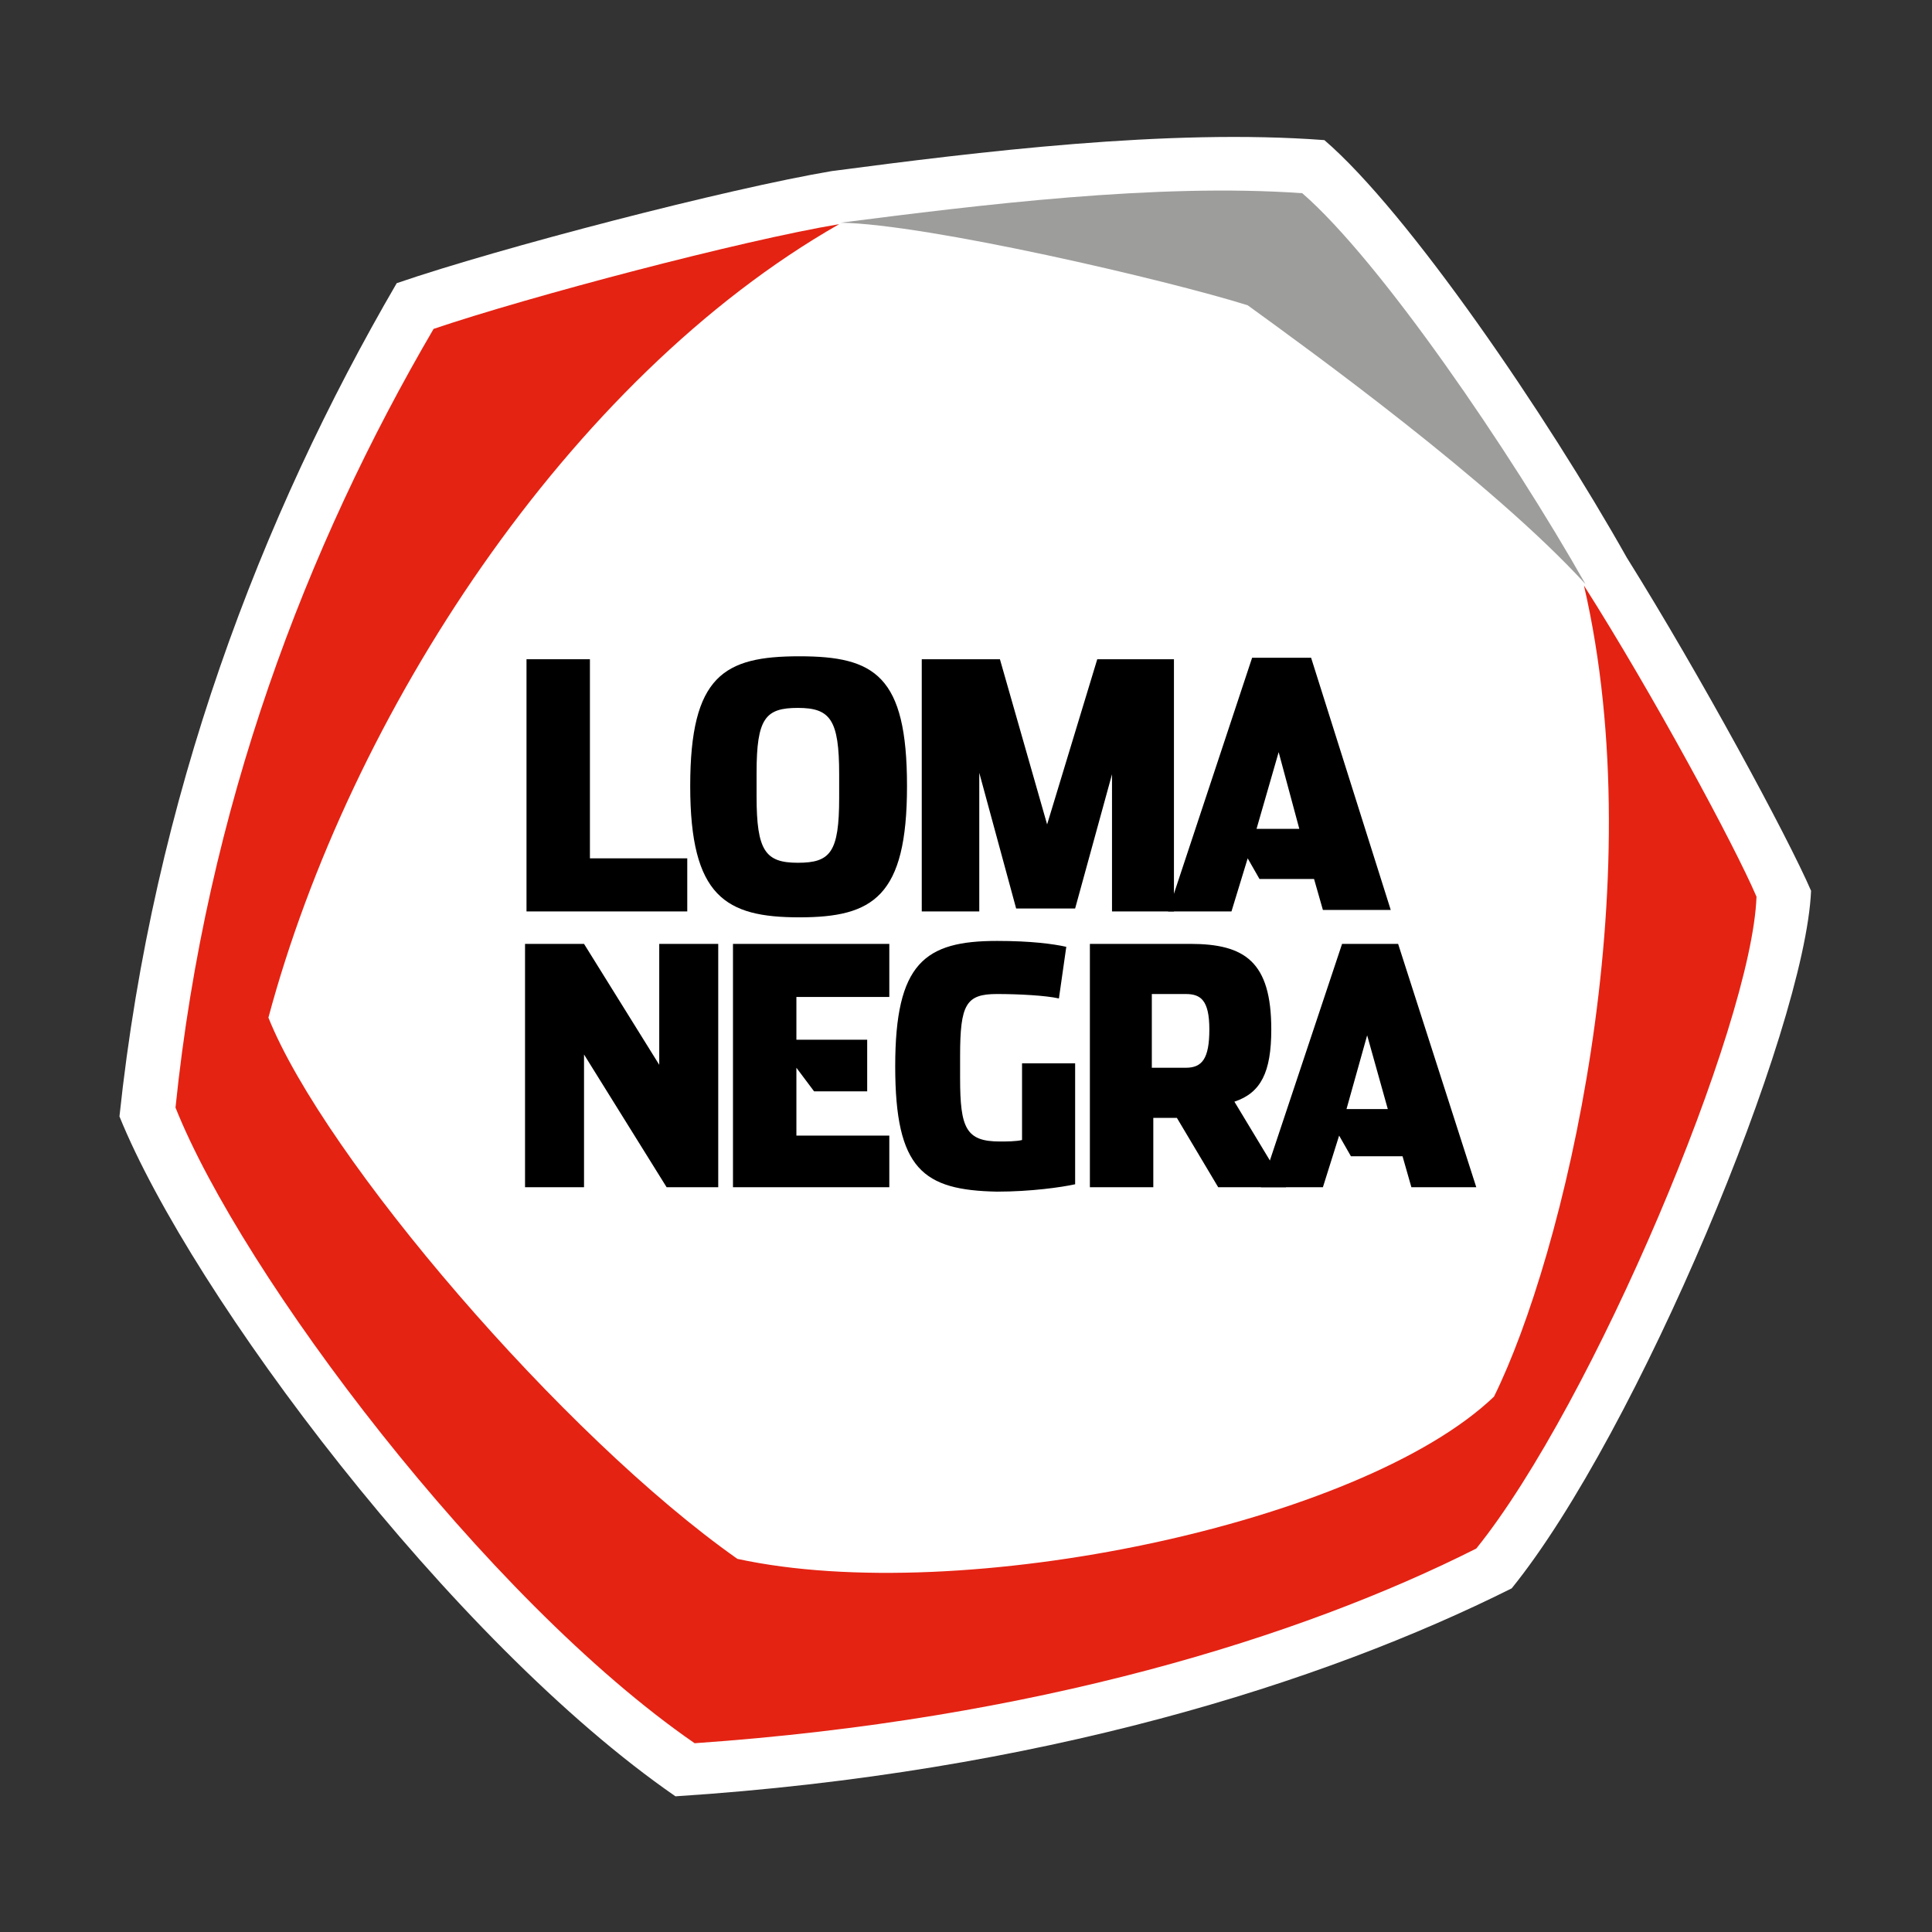
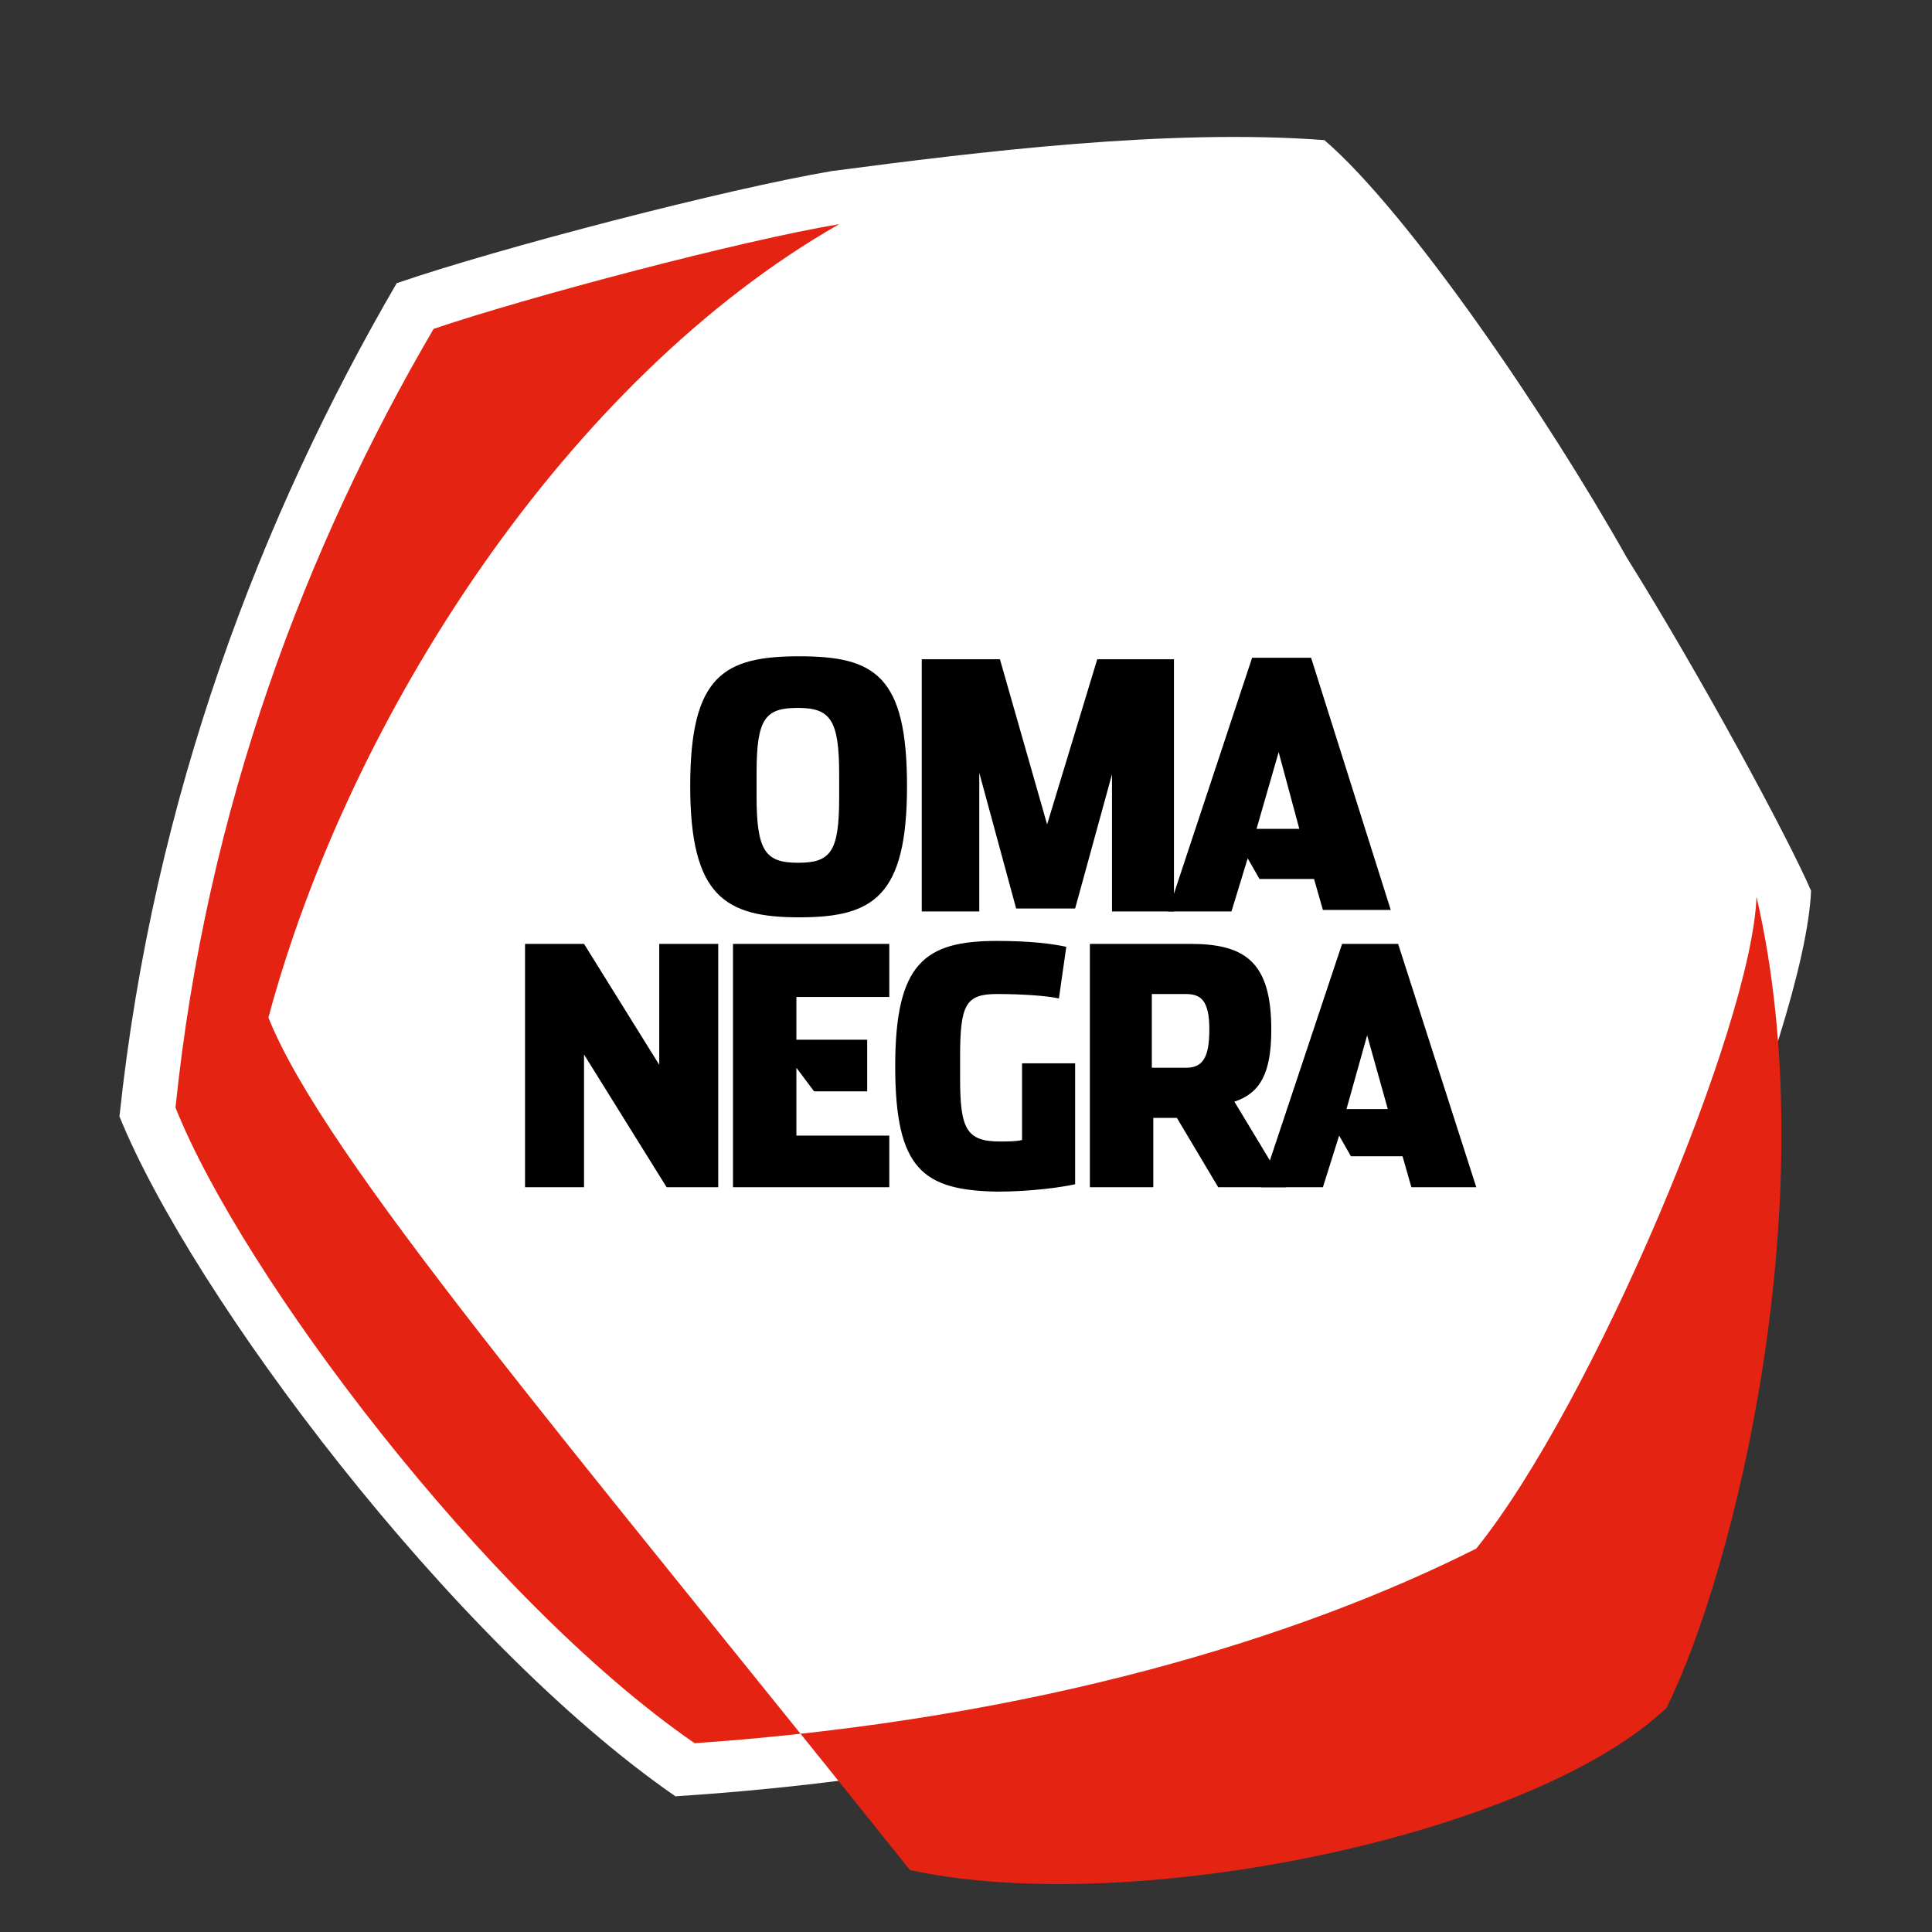
<svg xmlns="http://www.w3.org/2000/svg" version="1.1" id="Layer_1" x="0px" y="0px" viewBox="0 0 131 131" style="enable-background:new 0 0 131 131;" xml:space="preserve">
  <rect x="0" y="0" width="131" height="131" fill="#333333" stroke="none" />
  <style type="text/css">
	.st0{fill:#FFFFFF;}
	.st1{fill:#9D9D9C;}
	.st2{fill:#E42313;}
</style>
  <g>
    <g id="Capa_2_00000055680712292403326750000016220955492131555492_">
      <g id="Capa_1-2">
        <g>
          <path class="st0" d="M56.4,11.6c-7.1,1.2-22.5,5.2-29.5,7.6C17.7,35,10.4,54,8.1,75.7c4.9,12.1,22.5,35.6,37.7,46.1      c24.7-1.6,43.9-7.7,56.7-14.1c8.5-10.5,19.9-37.9,20.3-47.3c-1.6-3.7-7.5-14.6-12.5-22.6c-5.4-9.6-14.8-23.4-20.5-28.3      C79.2,8.7,66.3,10.3,56.4,11.6C56.3,11.6,56.4,11.6,56.4,11.6z" />
-           <polygon points="35.7,44.7 40,44.7 40,58.2 46.6,58.2 46.6,61.8 35.7,61.8     " />
          <path d="M46.8,53.3c0-7.5,2.3-8.8,7.4-8.8c5.1,0,7.3,1.3,7.3,8.8s-2.3,8.9-7.3,8.9S46.8,60.8,46.8,53.3 M56.9,54.1v-1.6      c0-3.7-0.6-4.5-2.8-4.5c-2.2,0-2.8,0.7-2.8,4.4V54c0,3.7,0.6,4.5,2.8,4.5C56.3,58.5,56.9,57.8,56.9,54.1" />
          <polygon points="62.5,44.7 67.8,44.7 71,55.9 74.4,44.7 79.6,44.7 79.6,61.8 75.4,61.8 75.4,52.5 72.9,61.6 68.9,61.6       66.4,52.4 66.4,61.8 62.5,61.8     " />
          <polygon points="35.6,64 39.6,64 44.7,72.2 44.7,64 48.7,64 48.7,80.5 45.2,80.5 39.6,71.5 39.6,80.5 35.6,80.5     " />
          <path d="M60.7,72.3c0-7,2-8.5,6.9-8.5c2.3,0,3.8,0.2,4.7,0.4l-0.5,3.5c-0.9-0.2-2.7-0.3-4.2-0.3c-2.1,0-2.5,0.7-2.5,4.2v1.5      c0,3.4,0.4,4.3,2.7,4.3c0.4,0,1.1,0,1.5-0.1v-5.2h3.6v8.2c-0.9,0.2-3,0.5-5.3,0.5C62.6,80.7,60.7,79.3,60.7,72.3" />
          <path d="M87.2,80.5h-4.6l-2.8-4.7h-1.6v4.7h-4.3V64h6.8c3.7,0,5.5,1.2,5.5,5.8c0,2.9-0.7,4.3-2.5,4.9L87.2,80.5L87.2,80.5z       M80.4,72.4c1.1,0,1.6-0.6,1.6-2.6s-0.6-2.4-1.6-2.4h-2.3v5H80.4L80.4,72.4z" />
          <polygon points="60.3,67.6 60.3,64 49.7,64 49.7,80.5 60.3,80.5 60.3,77 54,77 54,72.4 55.2,74 58.8,74 58.8,70.5 54,70.5       54,67.6     " />
          <path d="M94.8,64H91l-5.5,16.5h4.2l1.1-3.5l0.8,1.4h3.5l0.6,2.1h4.4L94.8,64L94.8,64z M91.3,75.2l1.4-5l1.4,5H91.3z" />
          <path d="M88.9,44.6h-4l-5.7,17.2h4.3l1.1-3.6l0.8,1.4h3.7l0.6,2.1h4.6L88.9,44.6L88.9,44.6z M85.2,56.2l1.5-5.2l1.4,5.2H85.2      L85.2,56.2z" />
-           <path class="st1" d="M84.6,20.7c4,2.9,16.6,12,22.9,18.9c-5.1-9-13.9-21.9-19.2-26.5c-9.9-0.7-21.9,0.8-31.3,2      C62.9,15.2,79.2,19,84.6,20.7" />
-           <path class="st2" d="M119.1,60.8c-1.5-3.5-7-13.7-11.7-21.1c4.7,20.3-1.4,45.5-6.1,55c-9,8.6-36.1,14.3-51.3,11      C38.2,97.4,22,78.5,18.2,69c5.5-20.5,20.3-43.3,38.7-53.8c-6.6,1.1-21,4.9-27.5,7.1C20.8,37,14,54.7,11.9,75.1      c4.5,11.3,21,33.3,35.2,43.1c23.1-1.6,41.1-7.2,53-13.2C108,95.2,118.8,69.5,119.1,60.8" />
+           <path class="st2" d="M119.1,60.8c4.7,20.3-1.4,45.5-6.1,55c-9,8.6-36.1,14.3-51.3,11      C38.2,97.4,22,78.5,18.2,69c5.5-20.5,20.3-43.3,38.7-53.8c-6.6,1.1-21,4.9-27.5,7.1C20.8,37,14,54.7,11.9,75.1      c4.5,11.3,21,33.3,35.2,43.1c23.1-1.6,41.1-7.2,53-13.2C108,95.2,118.8,69.5,119.1,60.8" />
        </g>
      </g>
    </g>
  </g>
</svg>